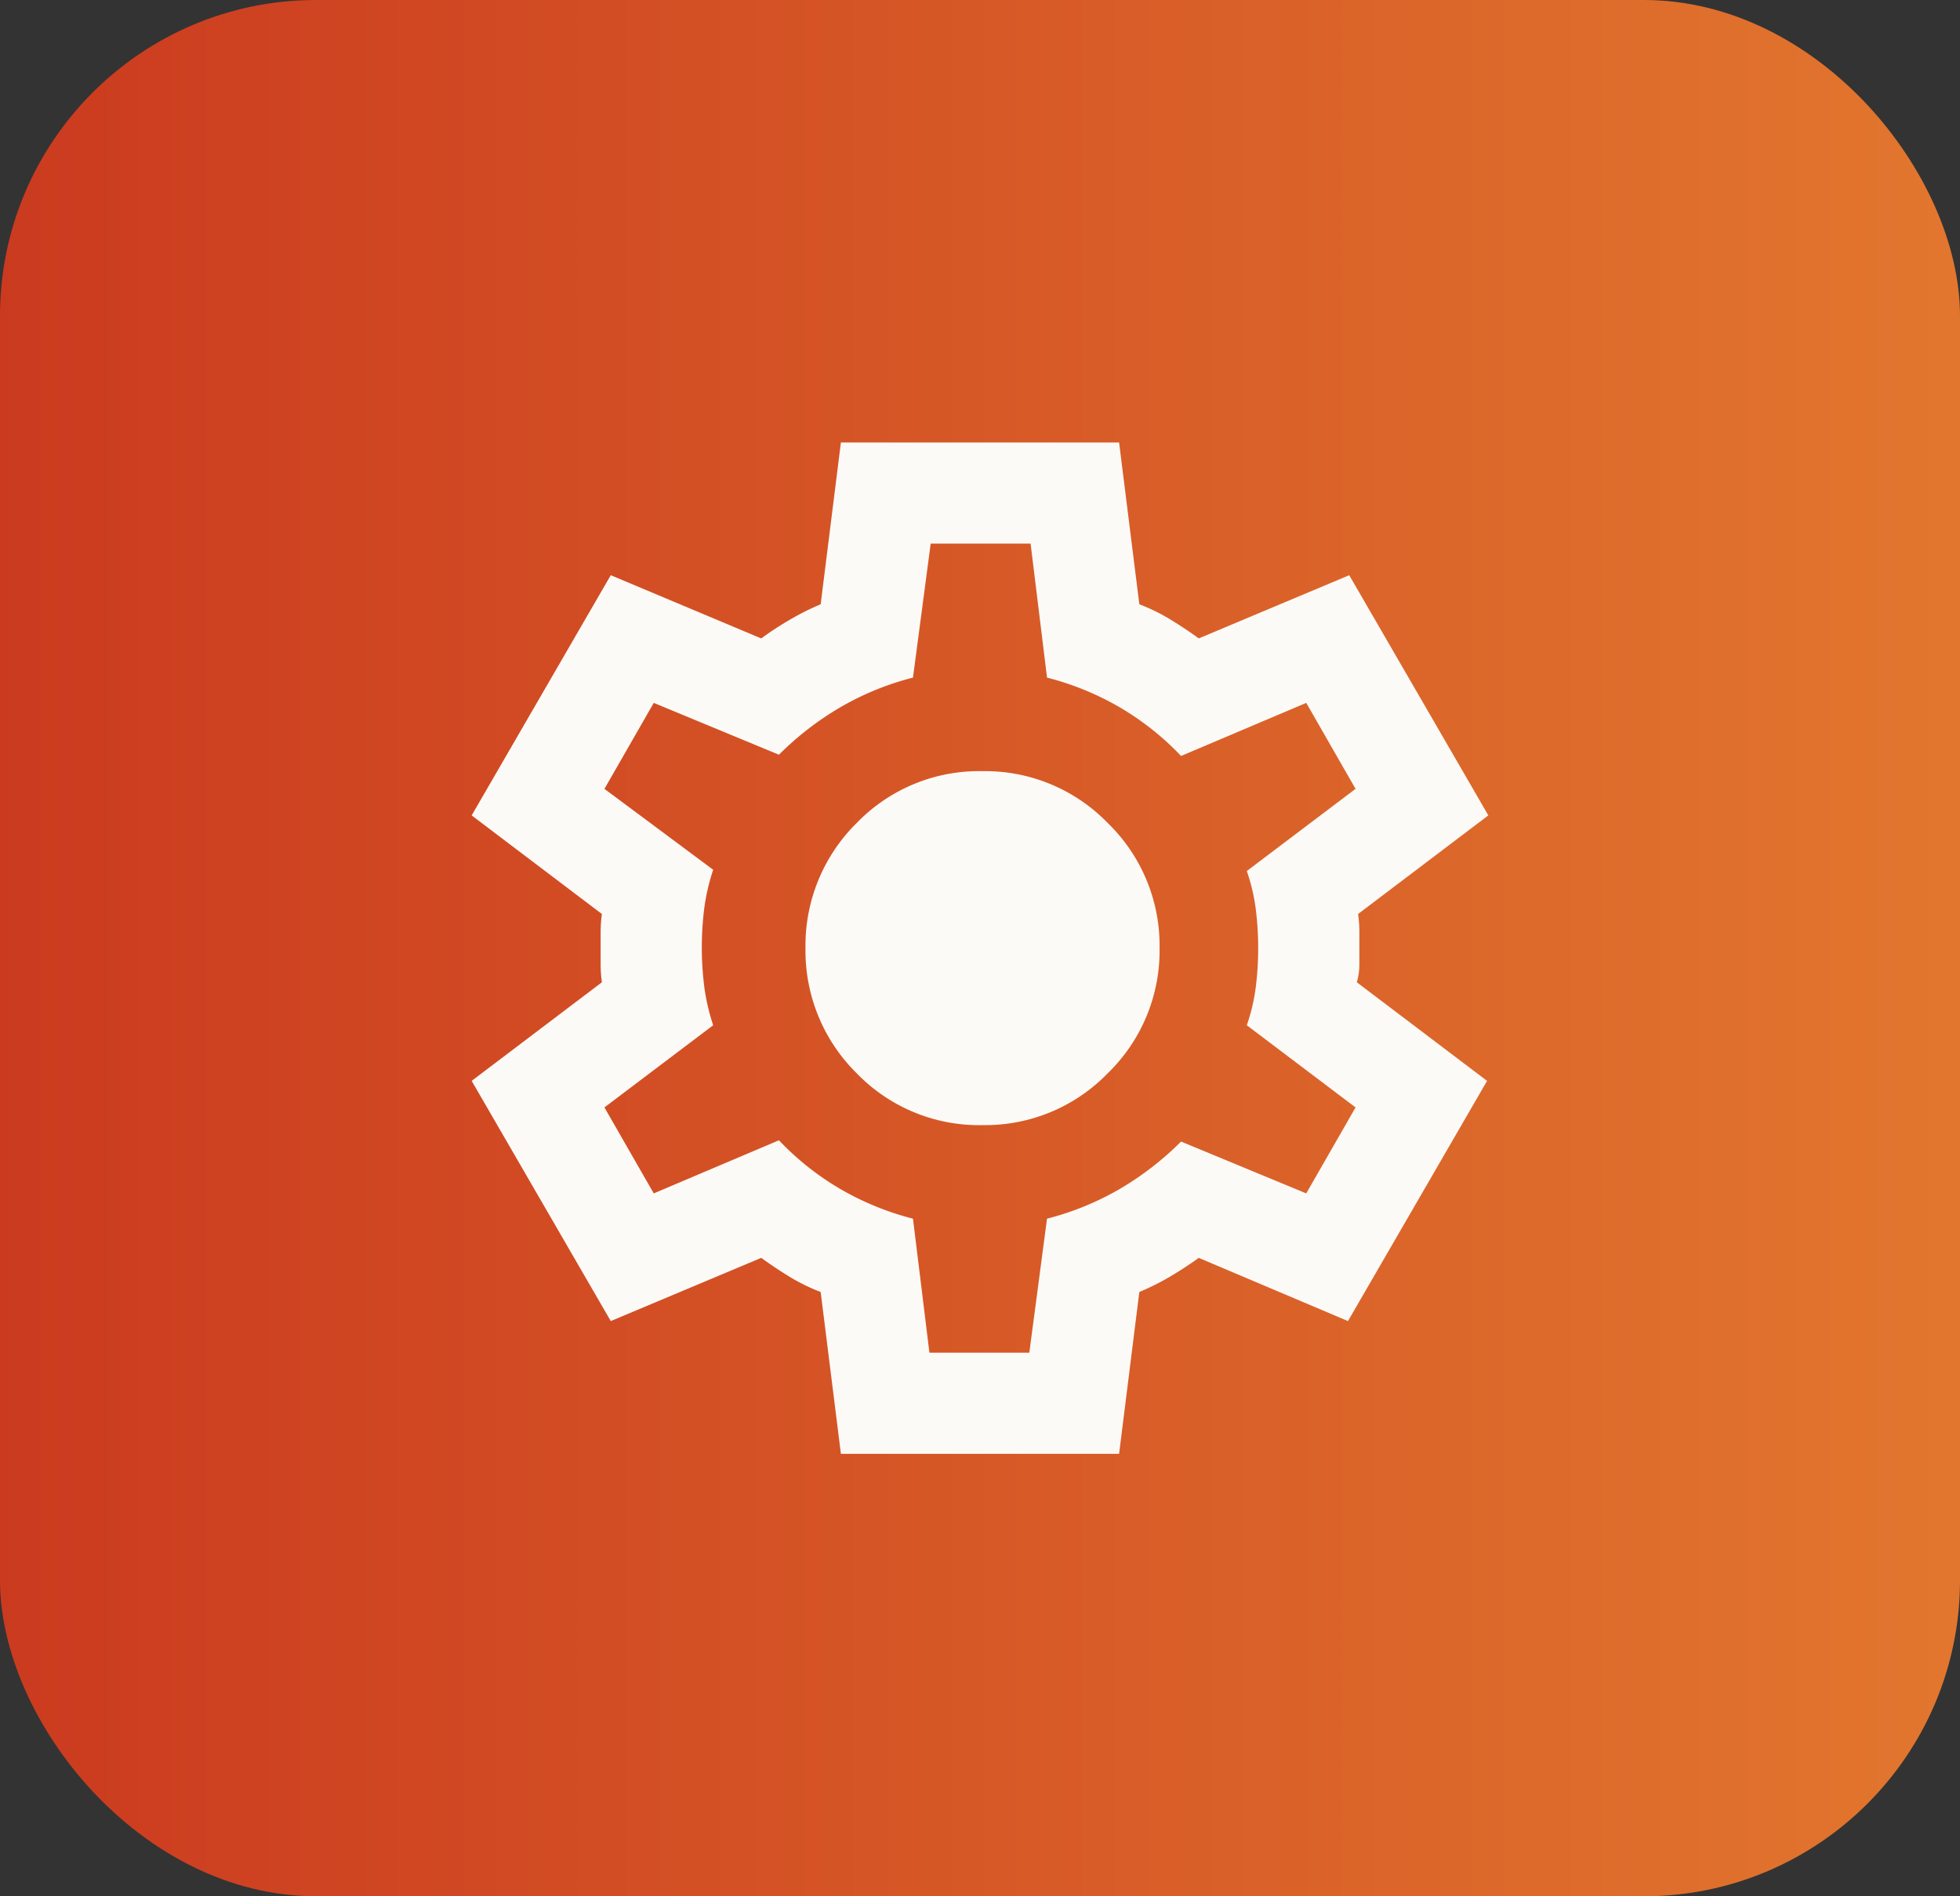
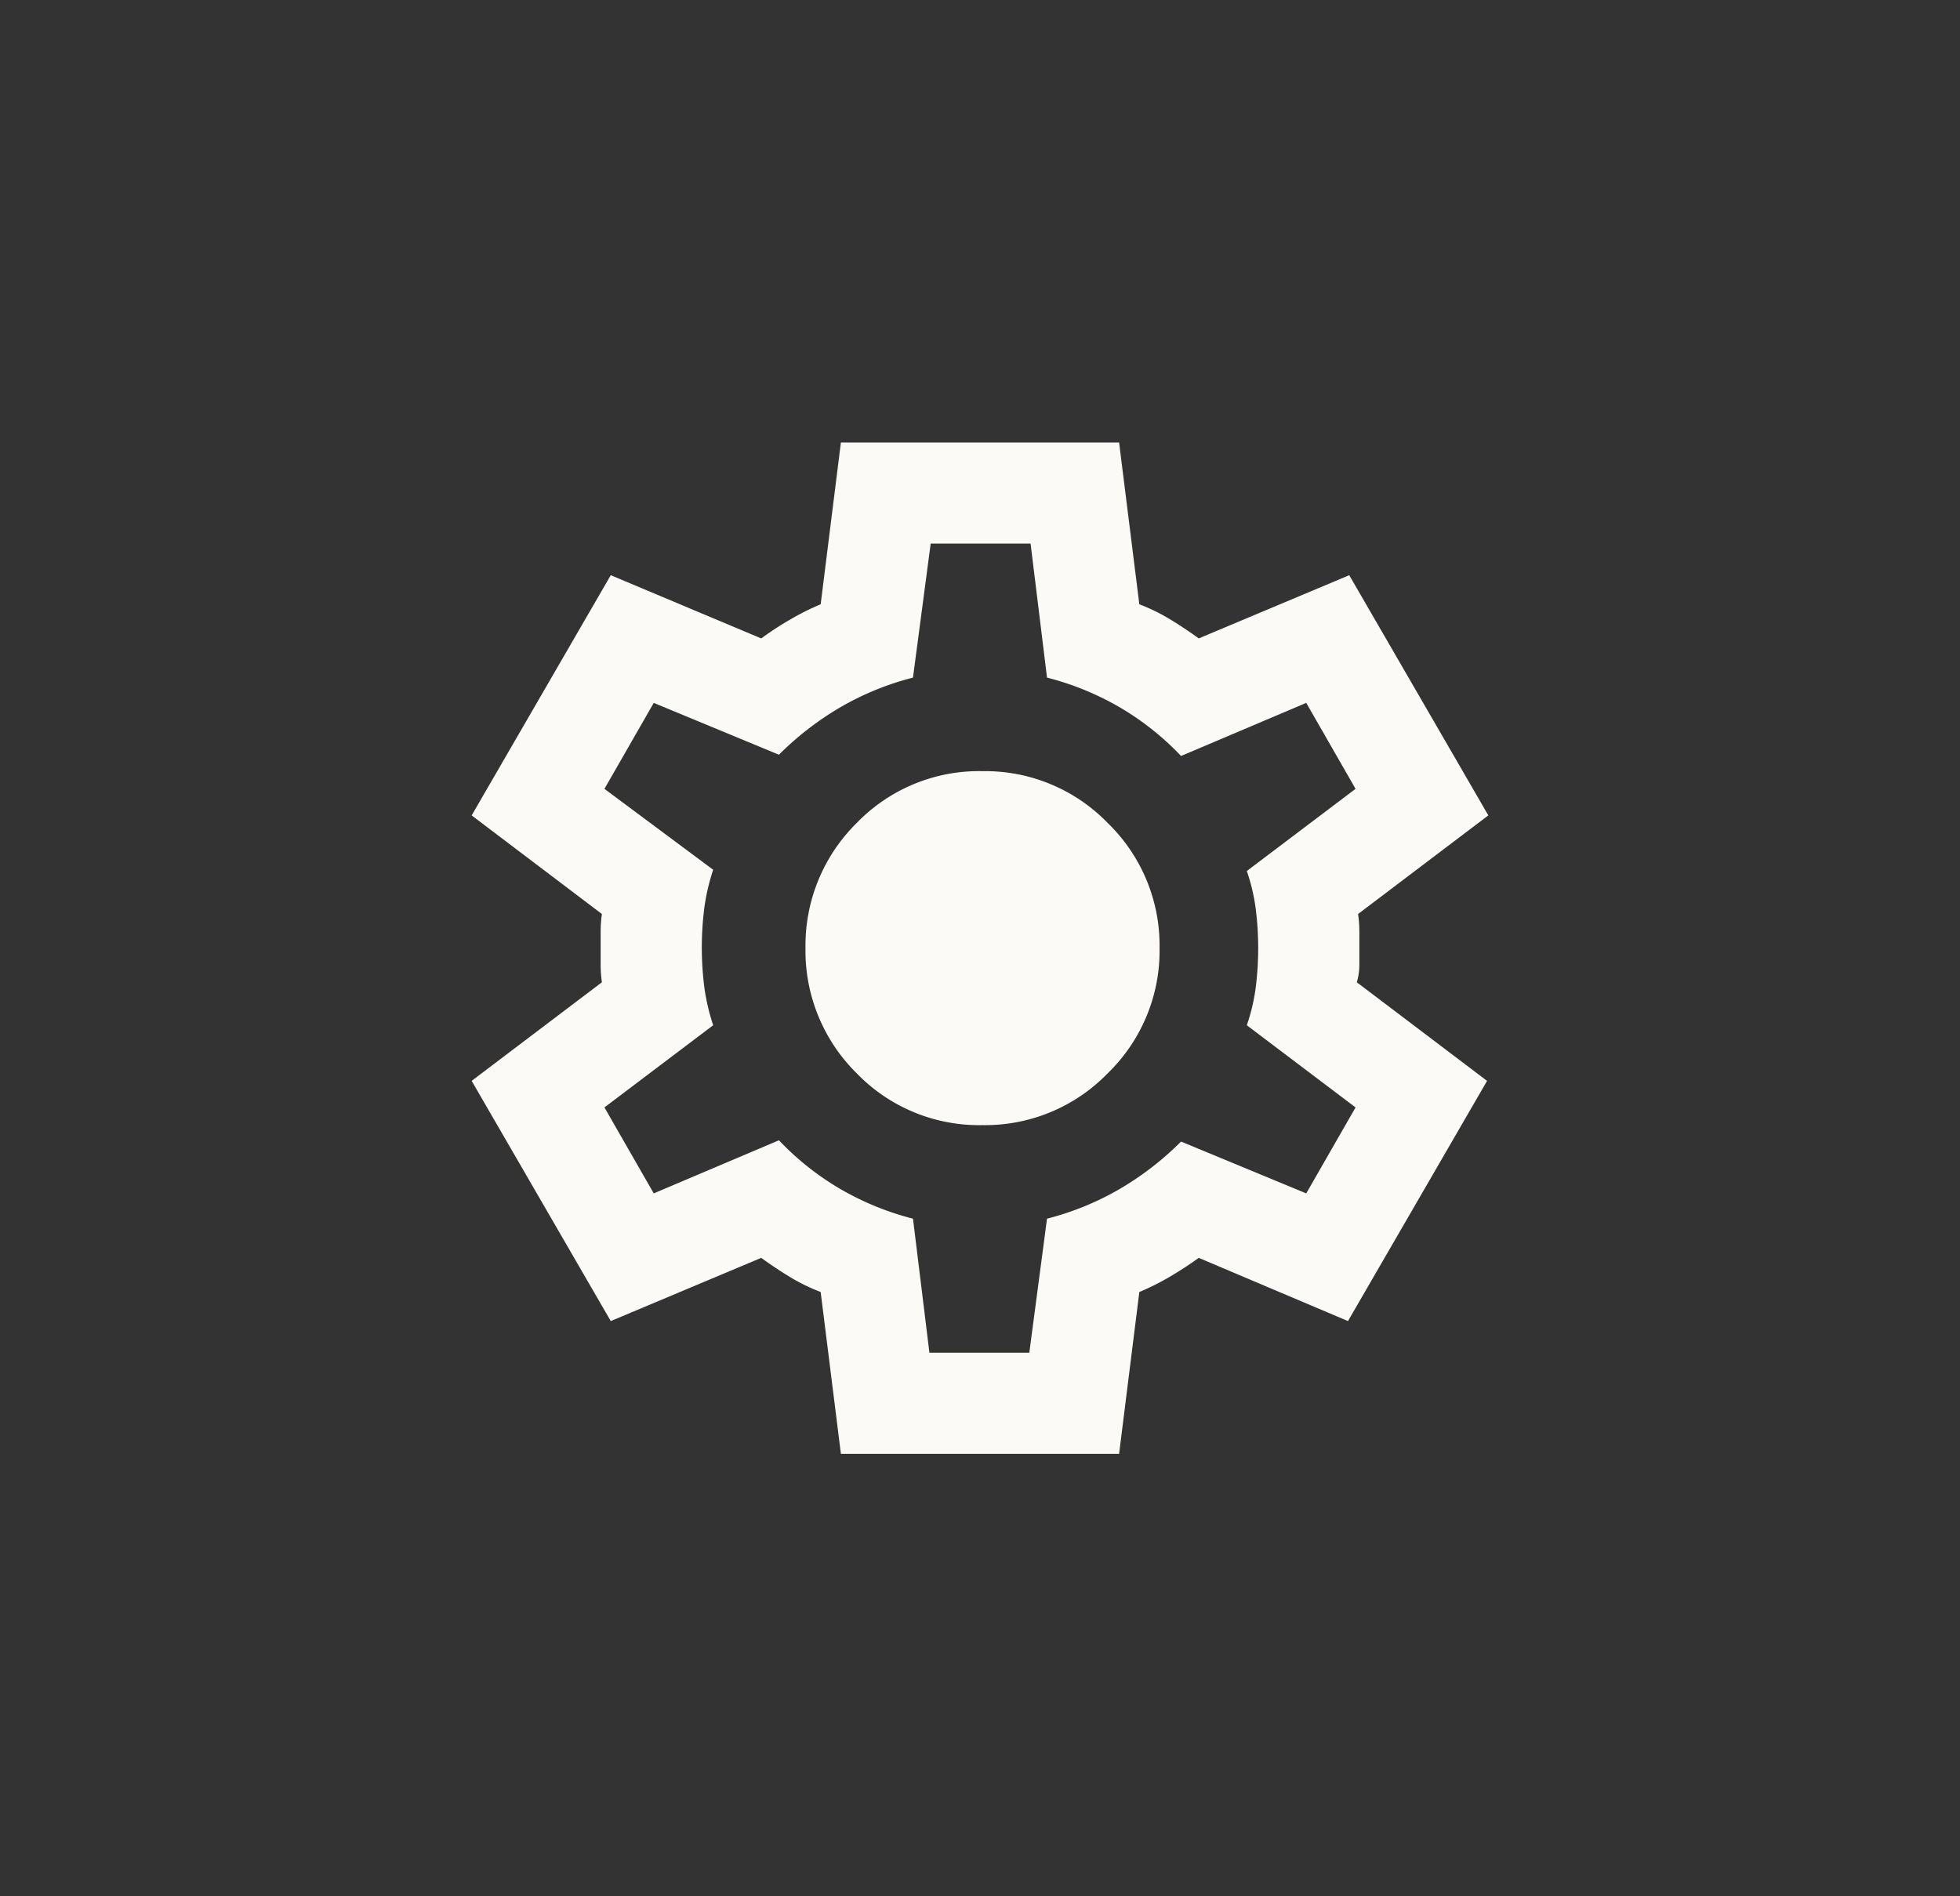
<svg xmlns="http://www.w3.org/2000/svg" width="31" height="30">
  <rect width="100%" height="100%" fill="#333333" stroke="none" />
  <defs>
    <linearGradient id="a" x1="1.646" x2="0" y1=".5" y2=".5" gradientUnits="objectBoundingBox">
      <stop offset="0" stop-color="#f19e38" />
      <stop offset="1" stop-color="#cb3a1f" />
    </linearGradient>
  </defs>
  <g transform="translate(-278 -179)">
-     <rect width="31" height="30" fill="url(#a)" data-name="Rectangle 24119" rx="5" transform="translate(278 179)" />
    <path fill="#fcfaf7" d="m291.3 202-.32-2.56a3 3 0 0 1-.49-.24q-.23-.14-.45-.3l-2.38 1-2.2-3.8 2.06-1.56a2 2 0 0 1-.02-.27v-.54a2 2 0 0 1 .02-.27l-2.06-1.56 2.2-3.8 2.38 1a5 5 0 0 1 .46-.3 4 4 0 0 1 .48-.24l.32-2.56h4.4l.32 2.56a3 3 0 0 1 .49.24q.23.14.45.3l2.38-1 2.2 3.8-2.06 1.56a2 2 0 0 1 .02.27v.54a1 1 0 0 1-.04.27l2.06 1.56-2.2 3.8-2.36-1a6 6 0 0 1-.46.3 4 4 0 0 1-.48.24l-.32 2.56Zm1.4-1.6h1.58l.28-2.12a4.5 4.5 0 0 0 1.15-.47 4.8 4.8 0 0 0 .97-.75l1.98.82.78-1.36-1.72-1.3a3 3 0 0 0 .14-.59 5 5 0 0 0 .04-.63 5 5 0 0 0-.04-.63 3 3 0 0 0-.14-.59l1.72-1.3-.78-1.36-1.98.84a4.4 4.4 0 0 0-.97-.77 4.5 4.5 0 0 0-1.15-.47l-.26-2.12h-1.58l-.28 2.12a4.5 4.5 0 0 0-1.15.47 4.8 4.8 0 0 0-.97.75l-1.98-.82-.78 1.36 1.72 1.28a3.3 3.3 0 0 0-.14.6 5 5 0 0 0-.04.64 5 5 0 0 0 .04.62 3.3 3.3 0 0 0 .14.6l-1.72 1.3.78 1.36 1.98-.84a4.4 4.4 0 0 0 .97.77 4.5 4.5 0 0 0 1.15.47Zm.84-3.6a2.7 2.7 0 0 0 1.98-.82 2.7 2.7 0 0 0 .82-1.98 2.7 2.7 0 0 0-.82-1.98 2.7 2.7 0 0 0-1.98-.82 2.69 2.69 0 0 0-1.99.82 2.72 2.72 0 0 0-.81 1.98 2.72 2.72 0 0 0 .81 1.98 2.69 2.69 0 0 0 1.99.82m-.04-2.8" />
  </g>
</svg>